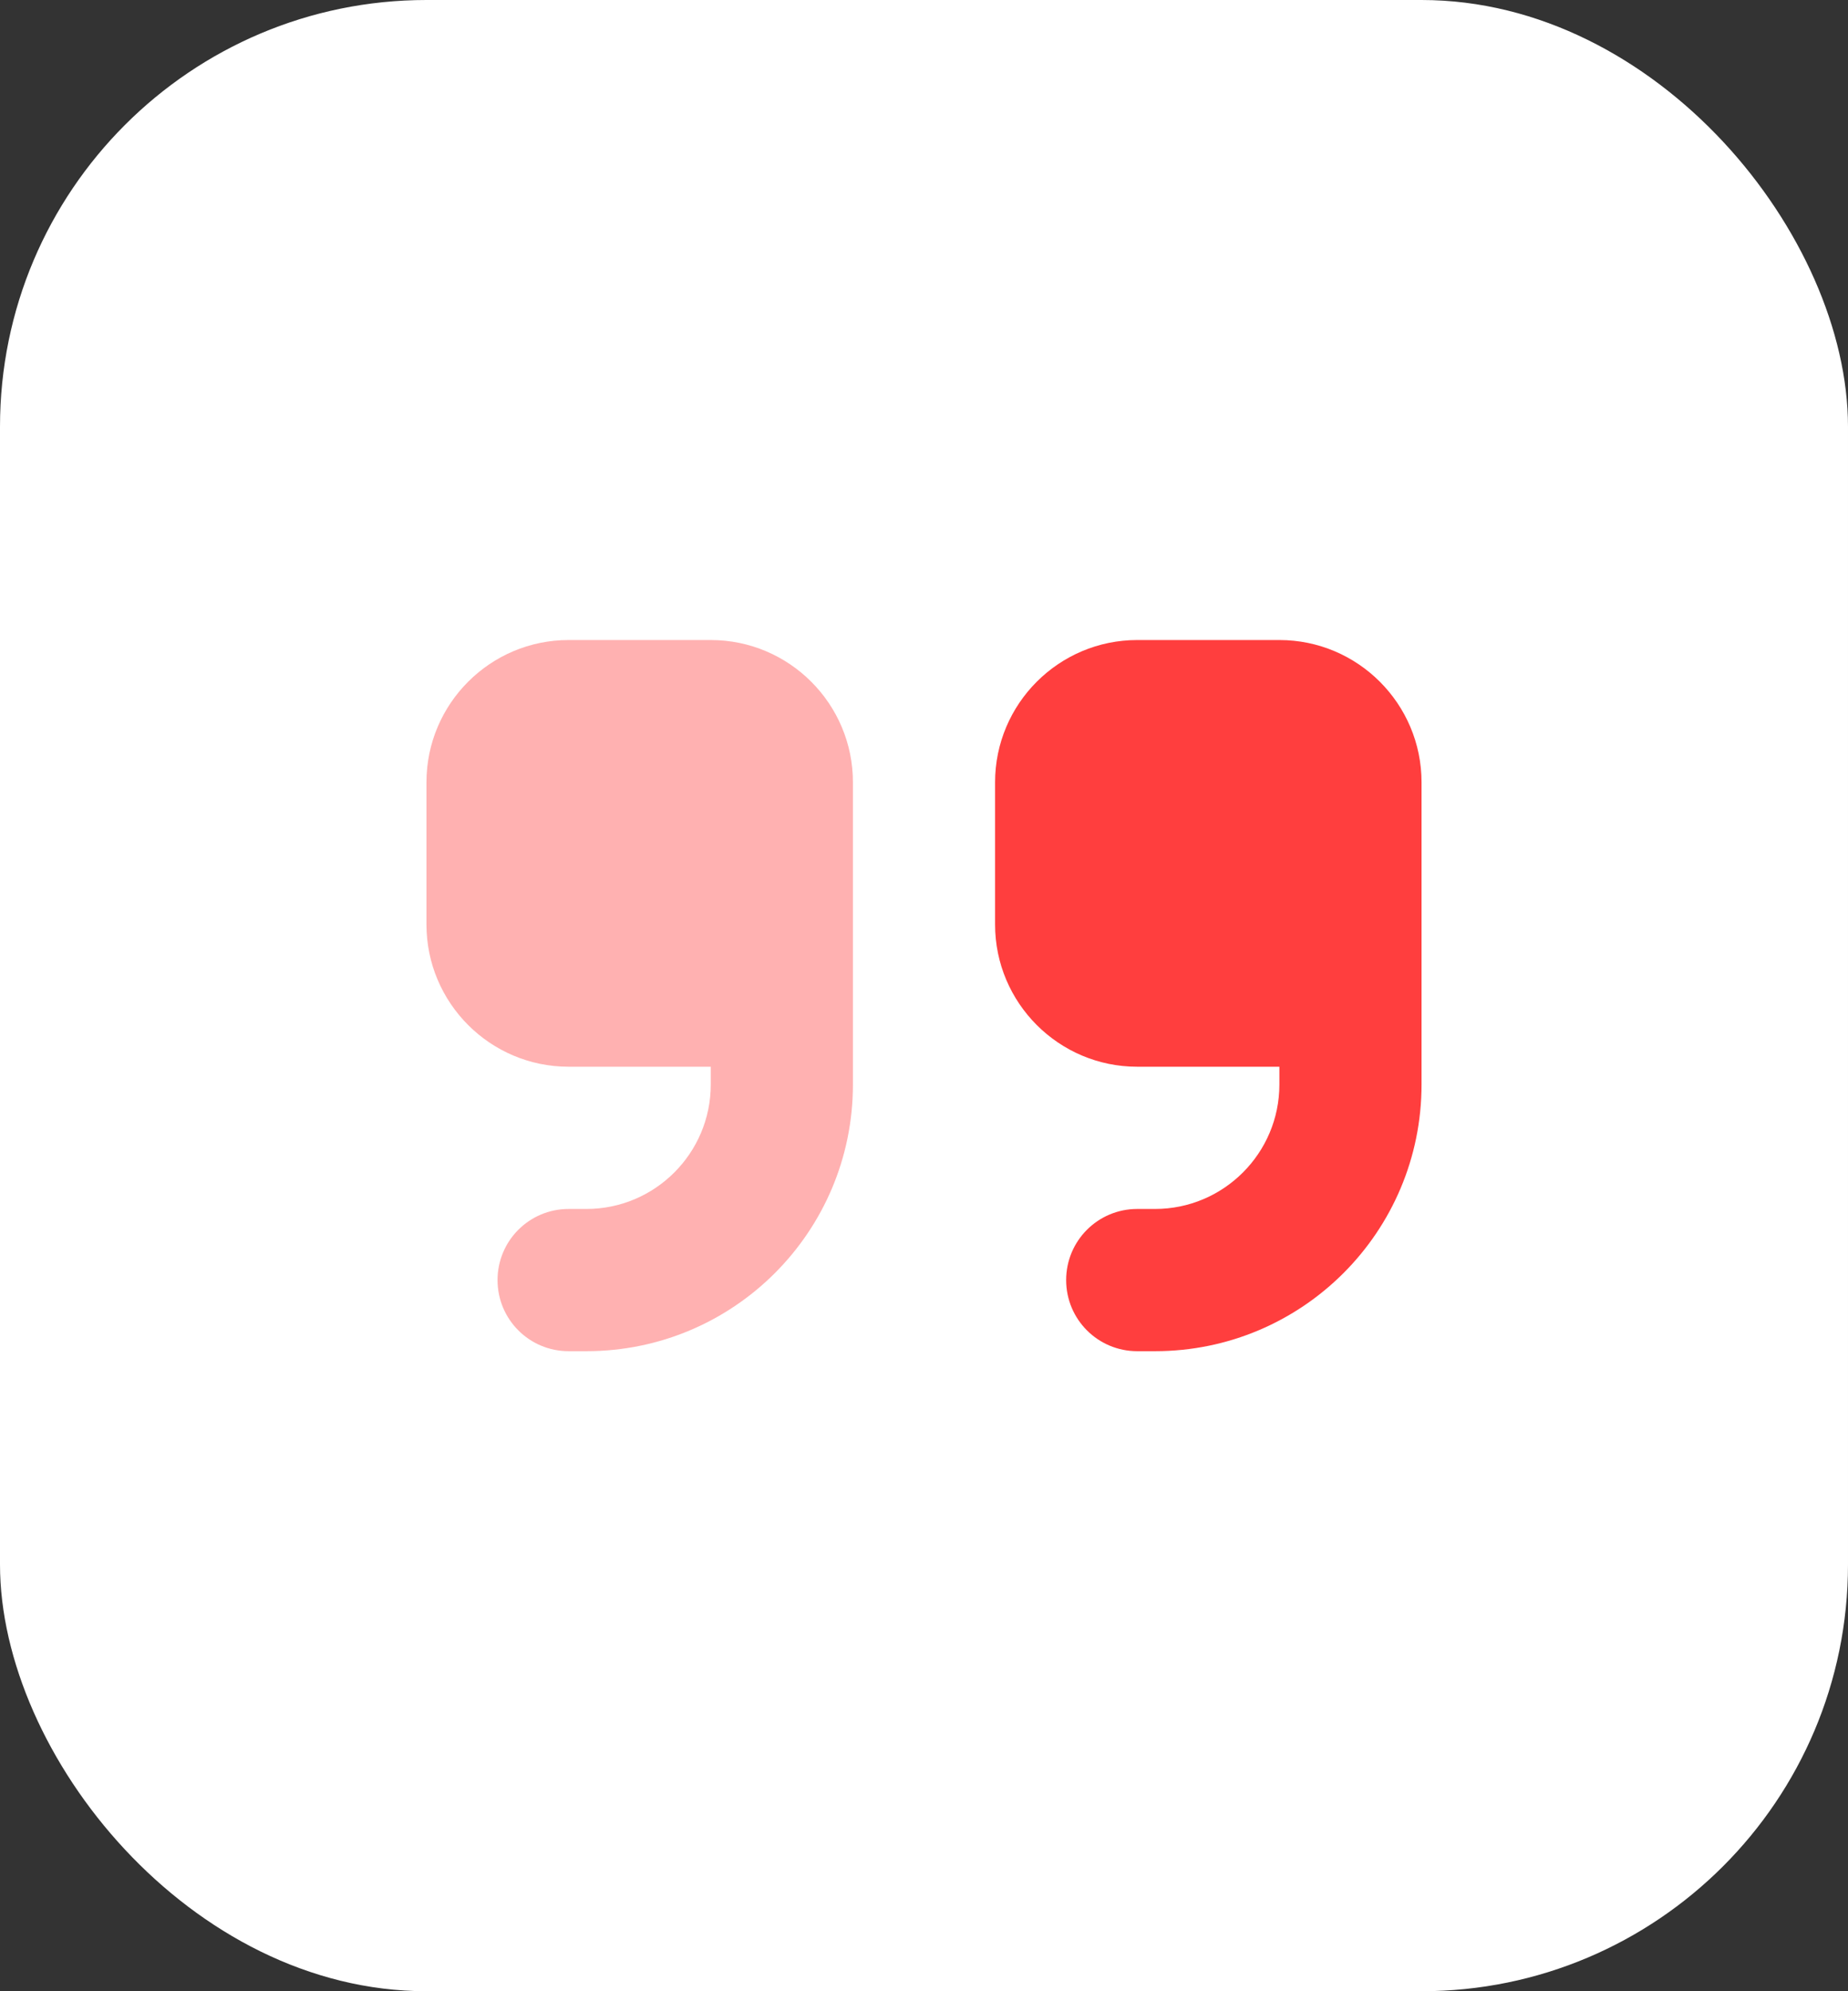
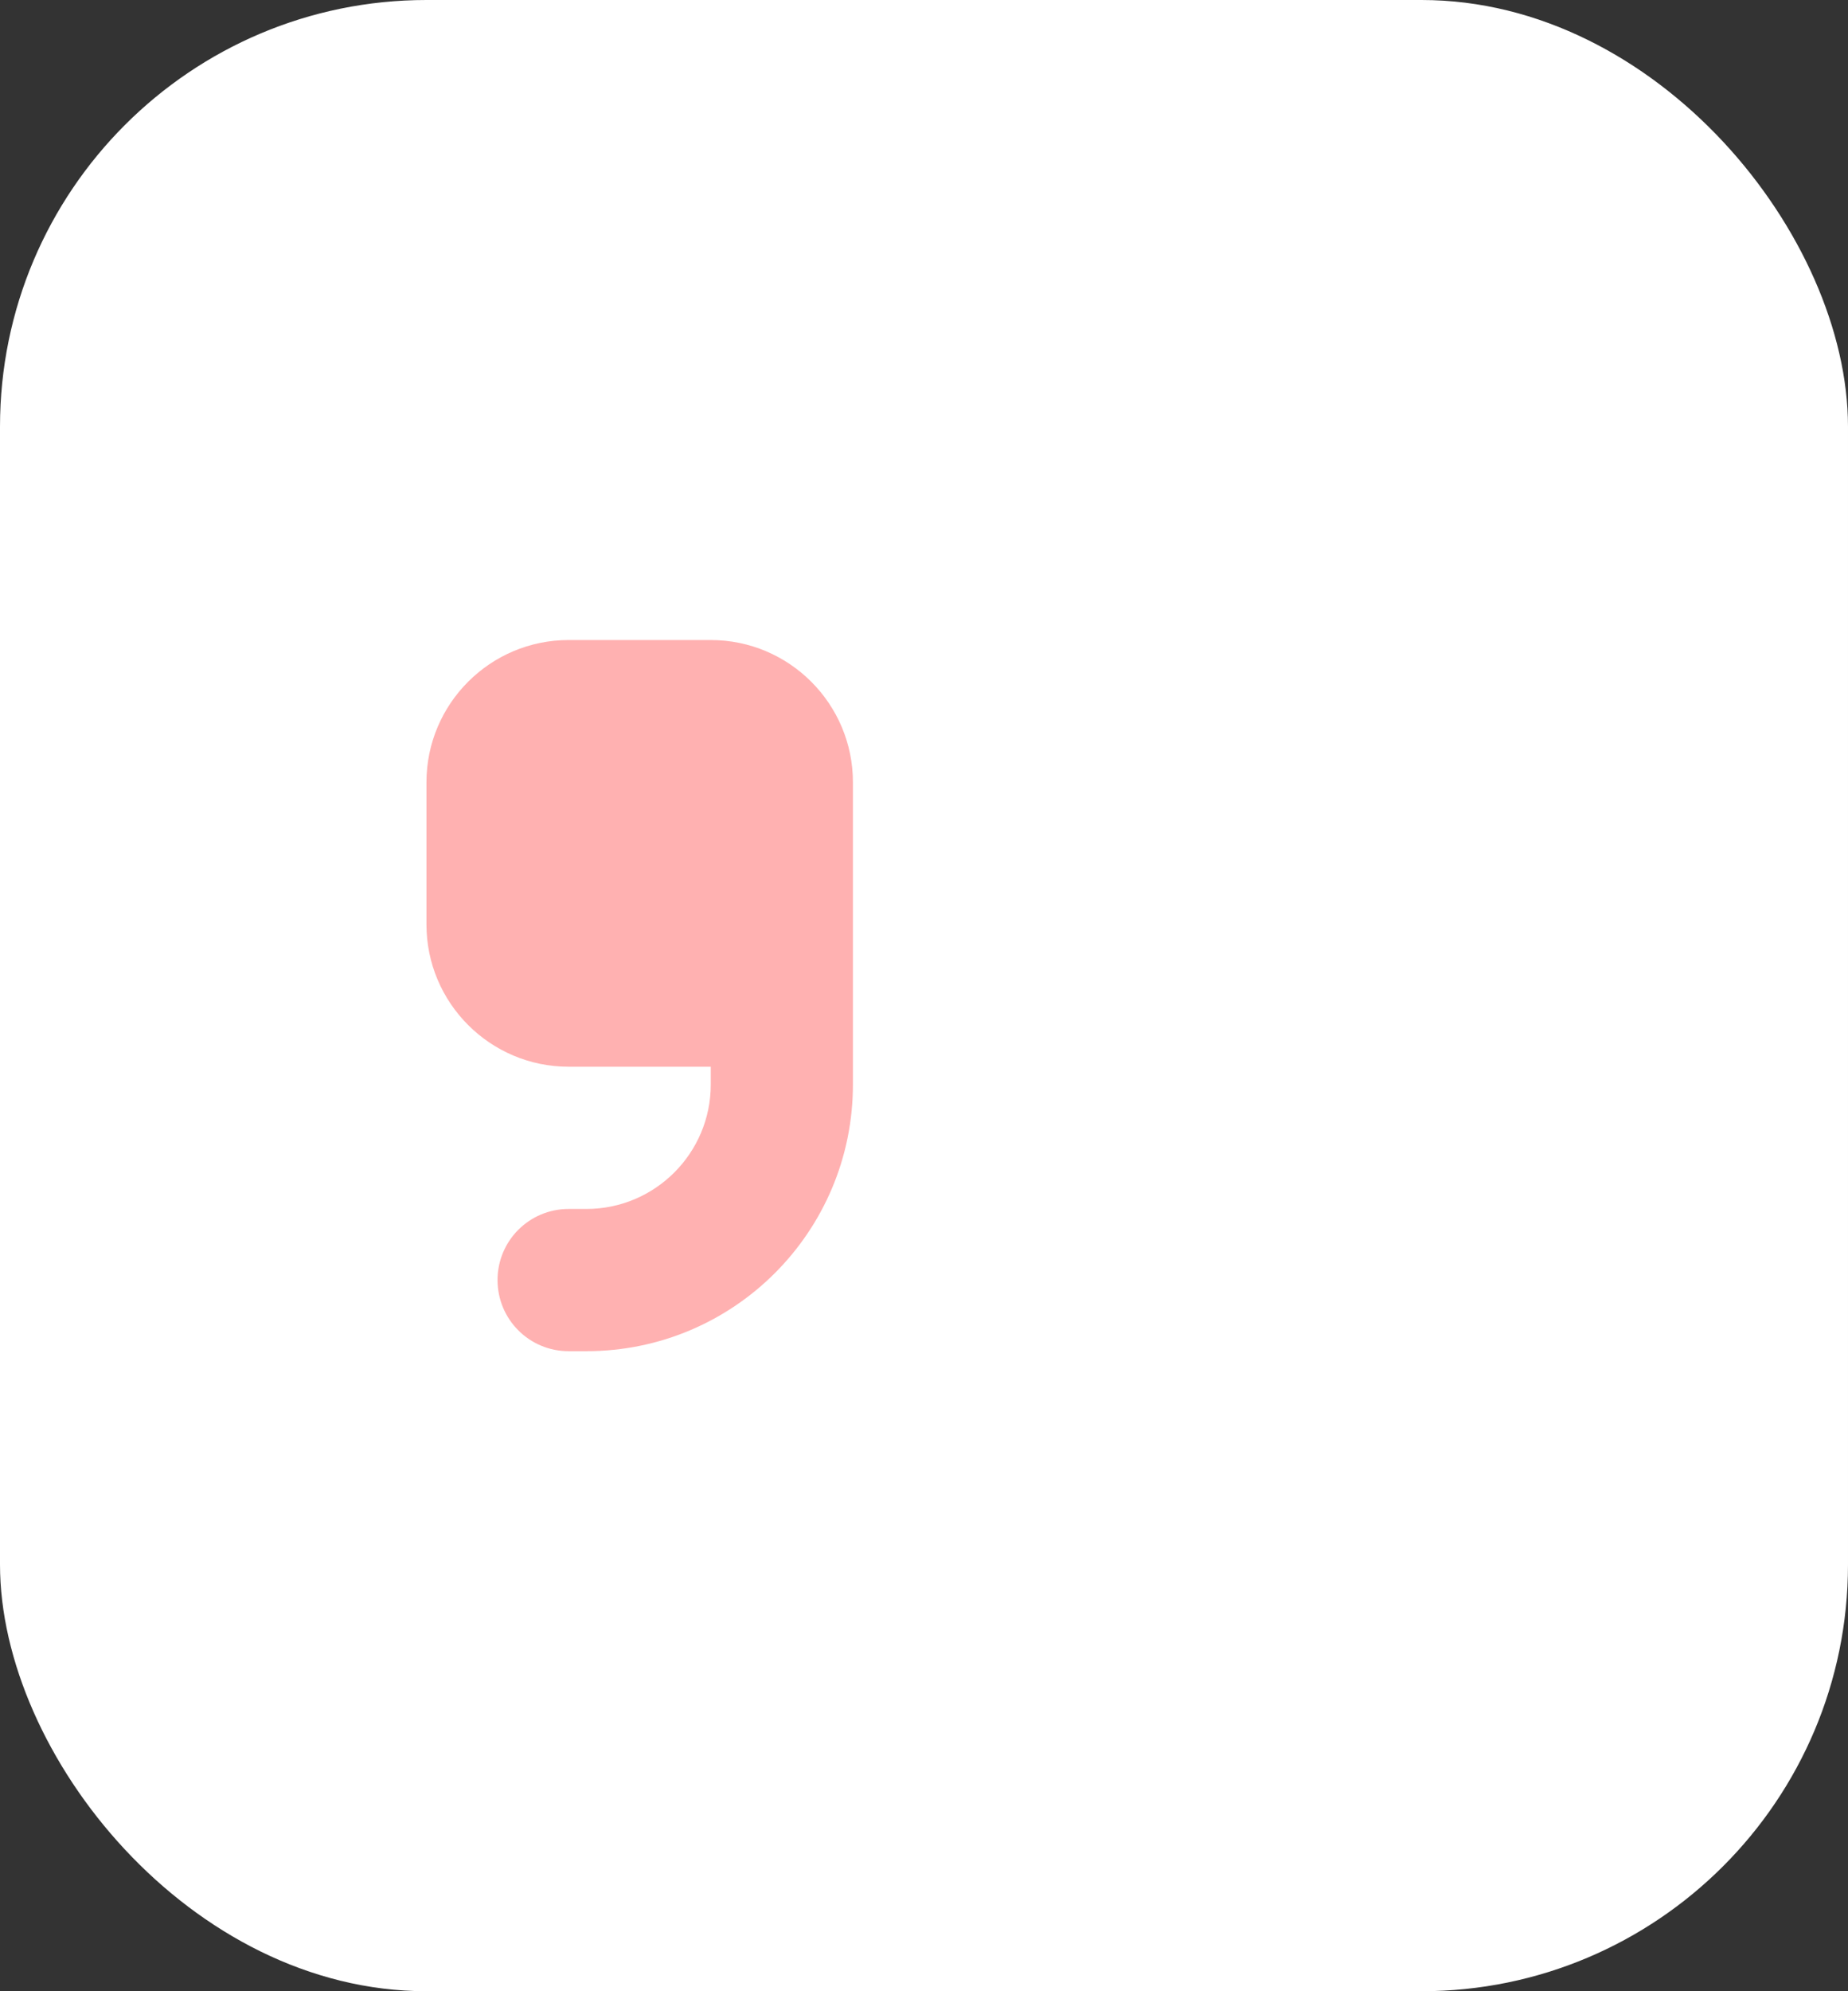
<svg xmlns="http://www.w3.org/2000/svg" width="52" height="56" viewBox="0 0 52 56" fill="none">
  <rect x="0" y="0" width="52" height="56" fill="#333333" stroke="none" />
  <rect width="52" height="56" rx="12" fill="white" />
  <path opacity="0.4" d="M12 22V26C12 28.206 13.794 30 16 30H20V30.5C20 32.431 18.431 34 16.5 34H16C14.894 34 14 34.894 14 36C14 37.106 14.894 38 16 38H16.5C20.644 38 24 34.644 24 30.5V26V24V22C24 19.794 22.206 18 20 18H16C13.794 18 12 19.794 12 22Z" fill="#FF3E3E" />
-   <path d="M32.5 38C36.644 38 40 34.644 40 30.5V26V24V22C40 19.794 38.206 18 36 18H32C29.794 18 28 19.794 28 22V26C28 28.206 29.794 30 32 30H36V30.5C36 32.431 34.431 34 32.5 34H32C30.894 34 30 34.894 30 36C30 37.106 30.894 38 32 38H32.5Z" fill="#FF3E3E" />
</svg>